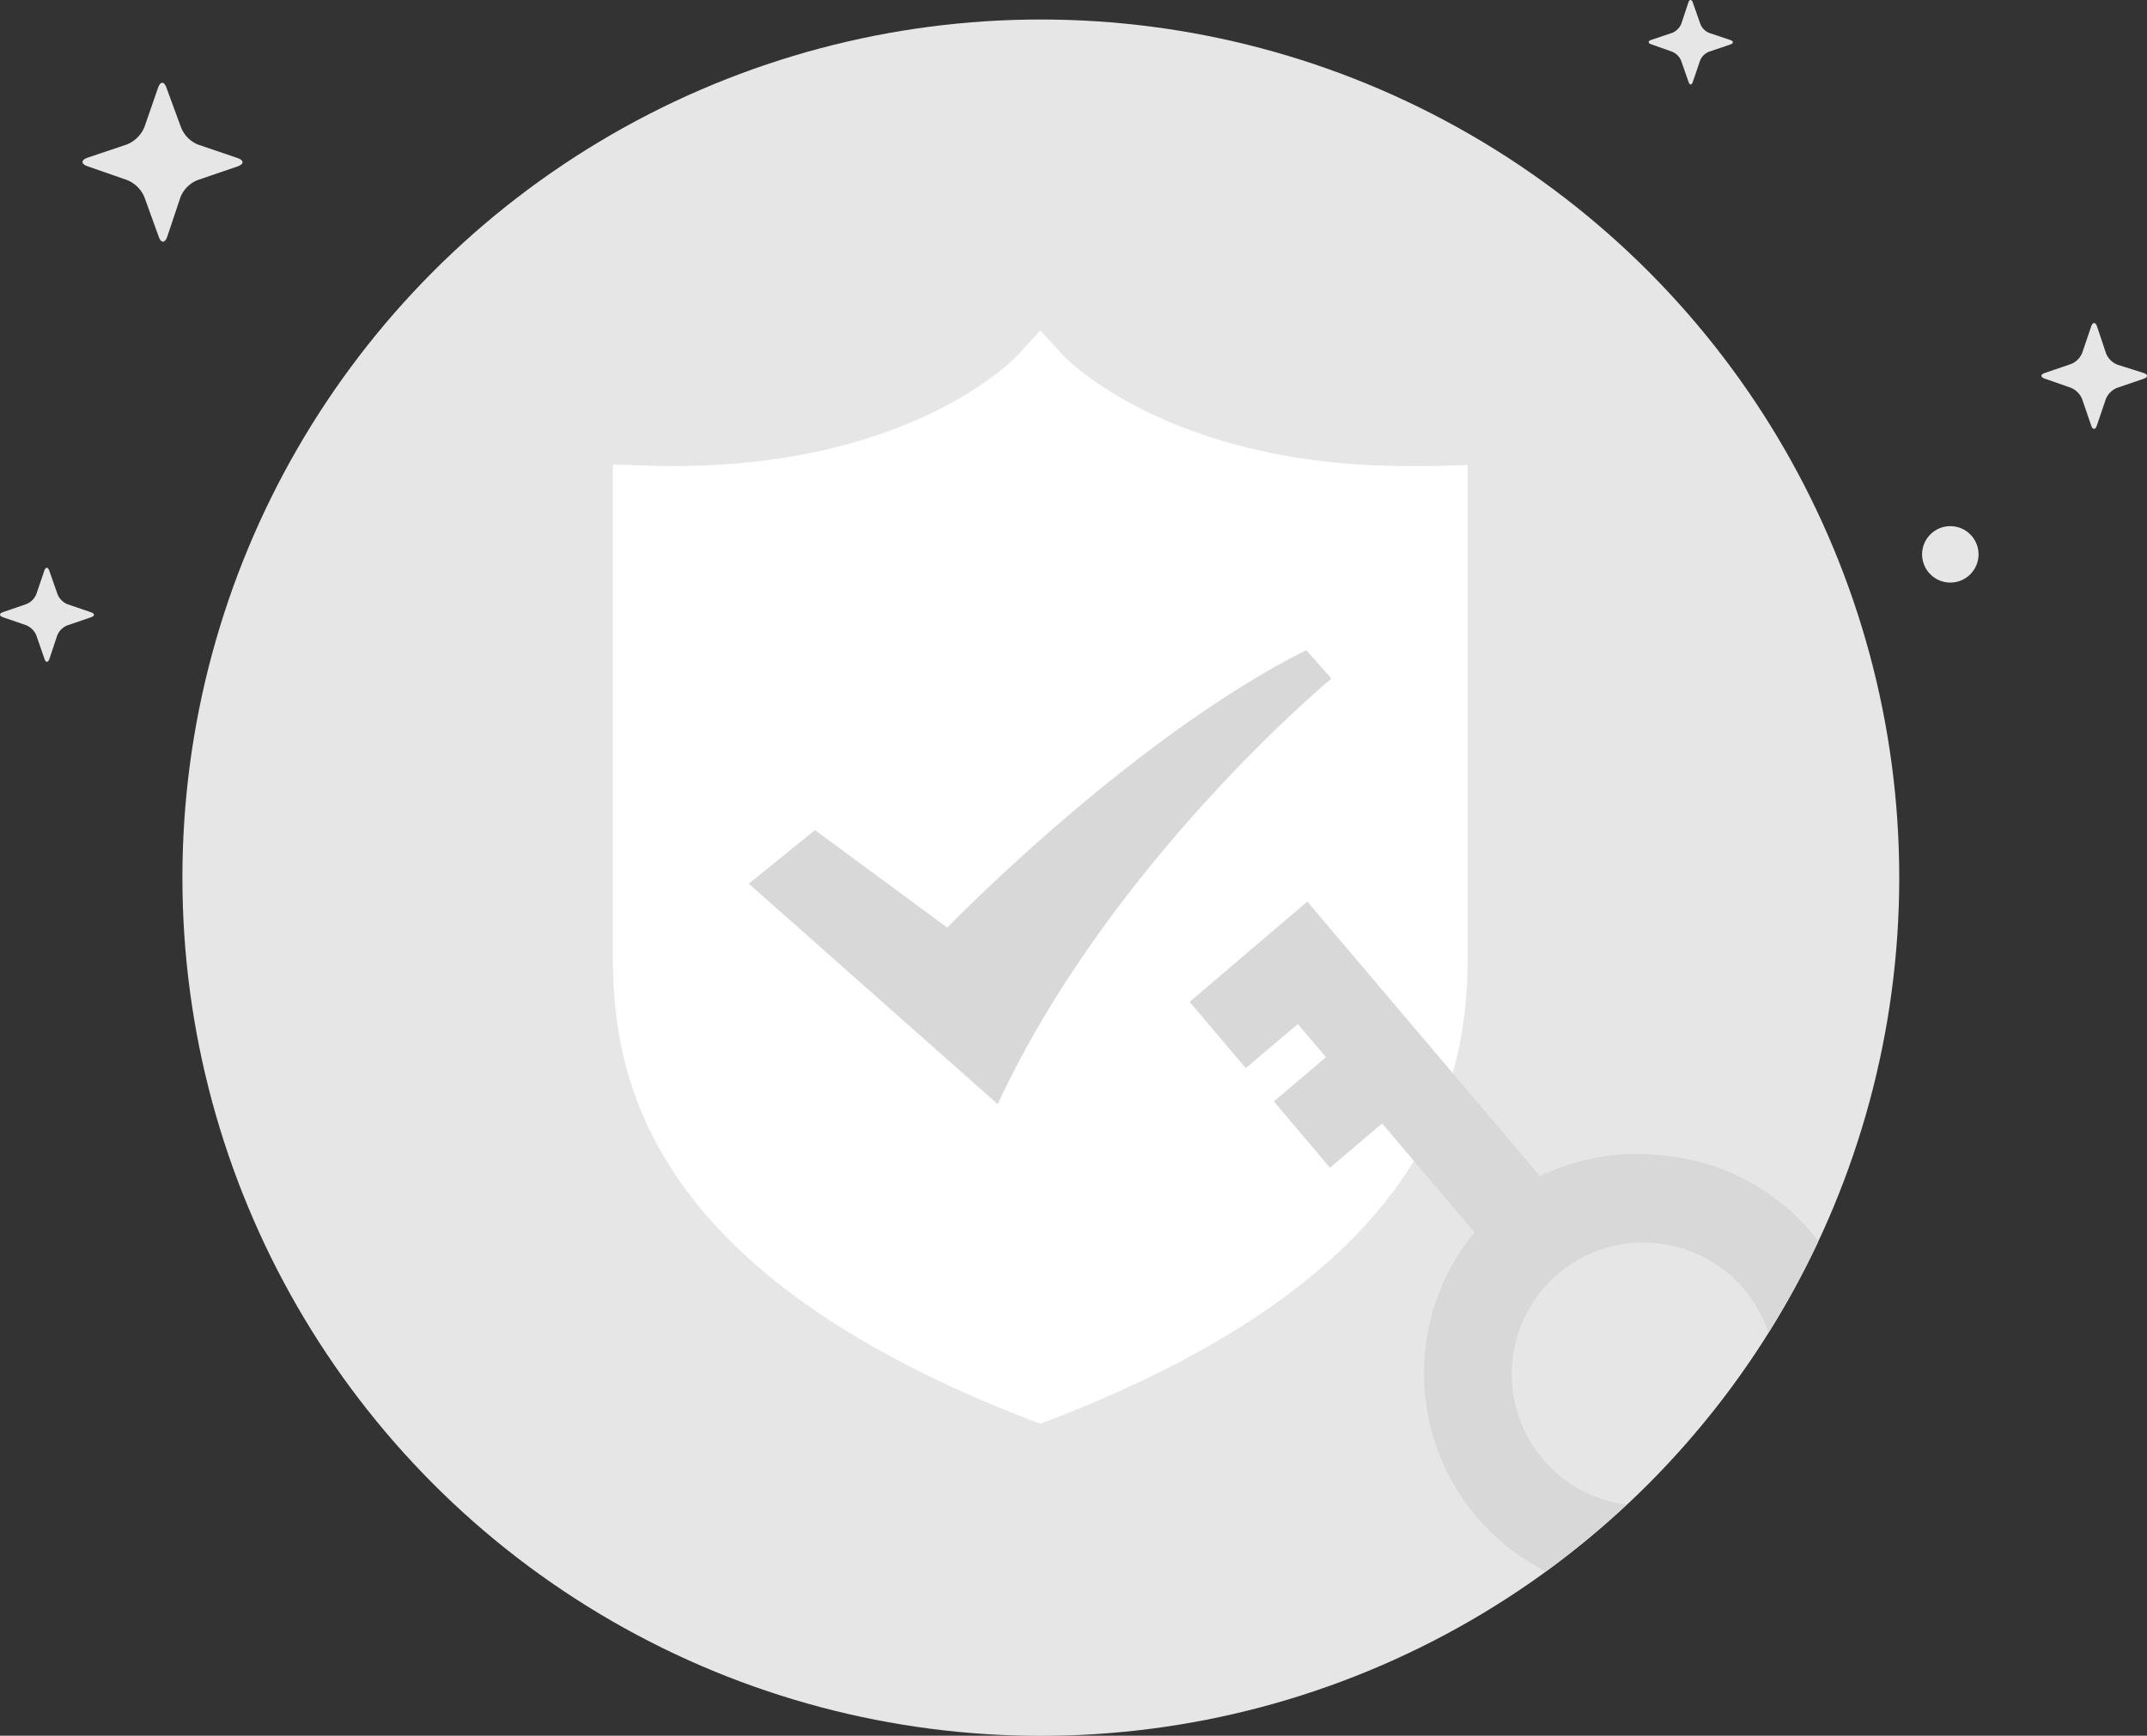
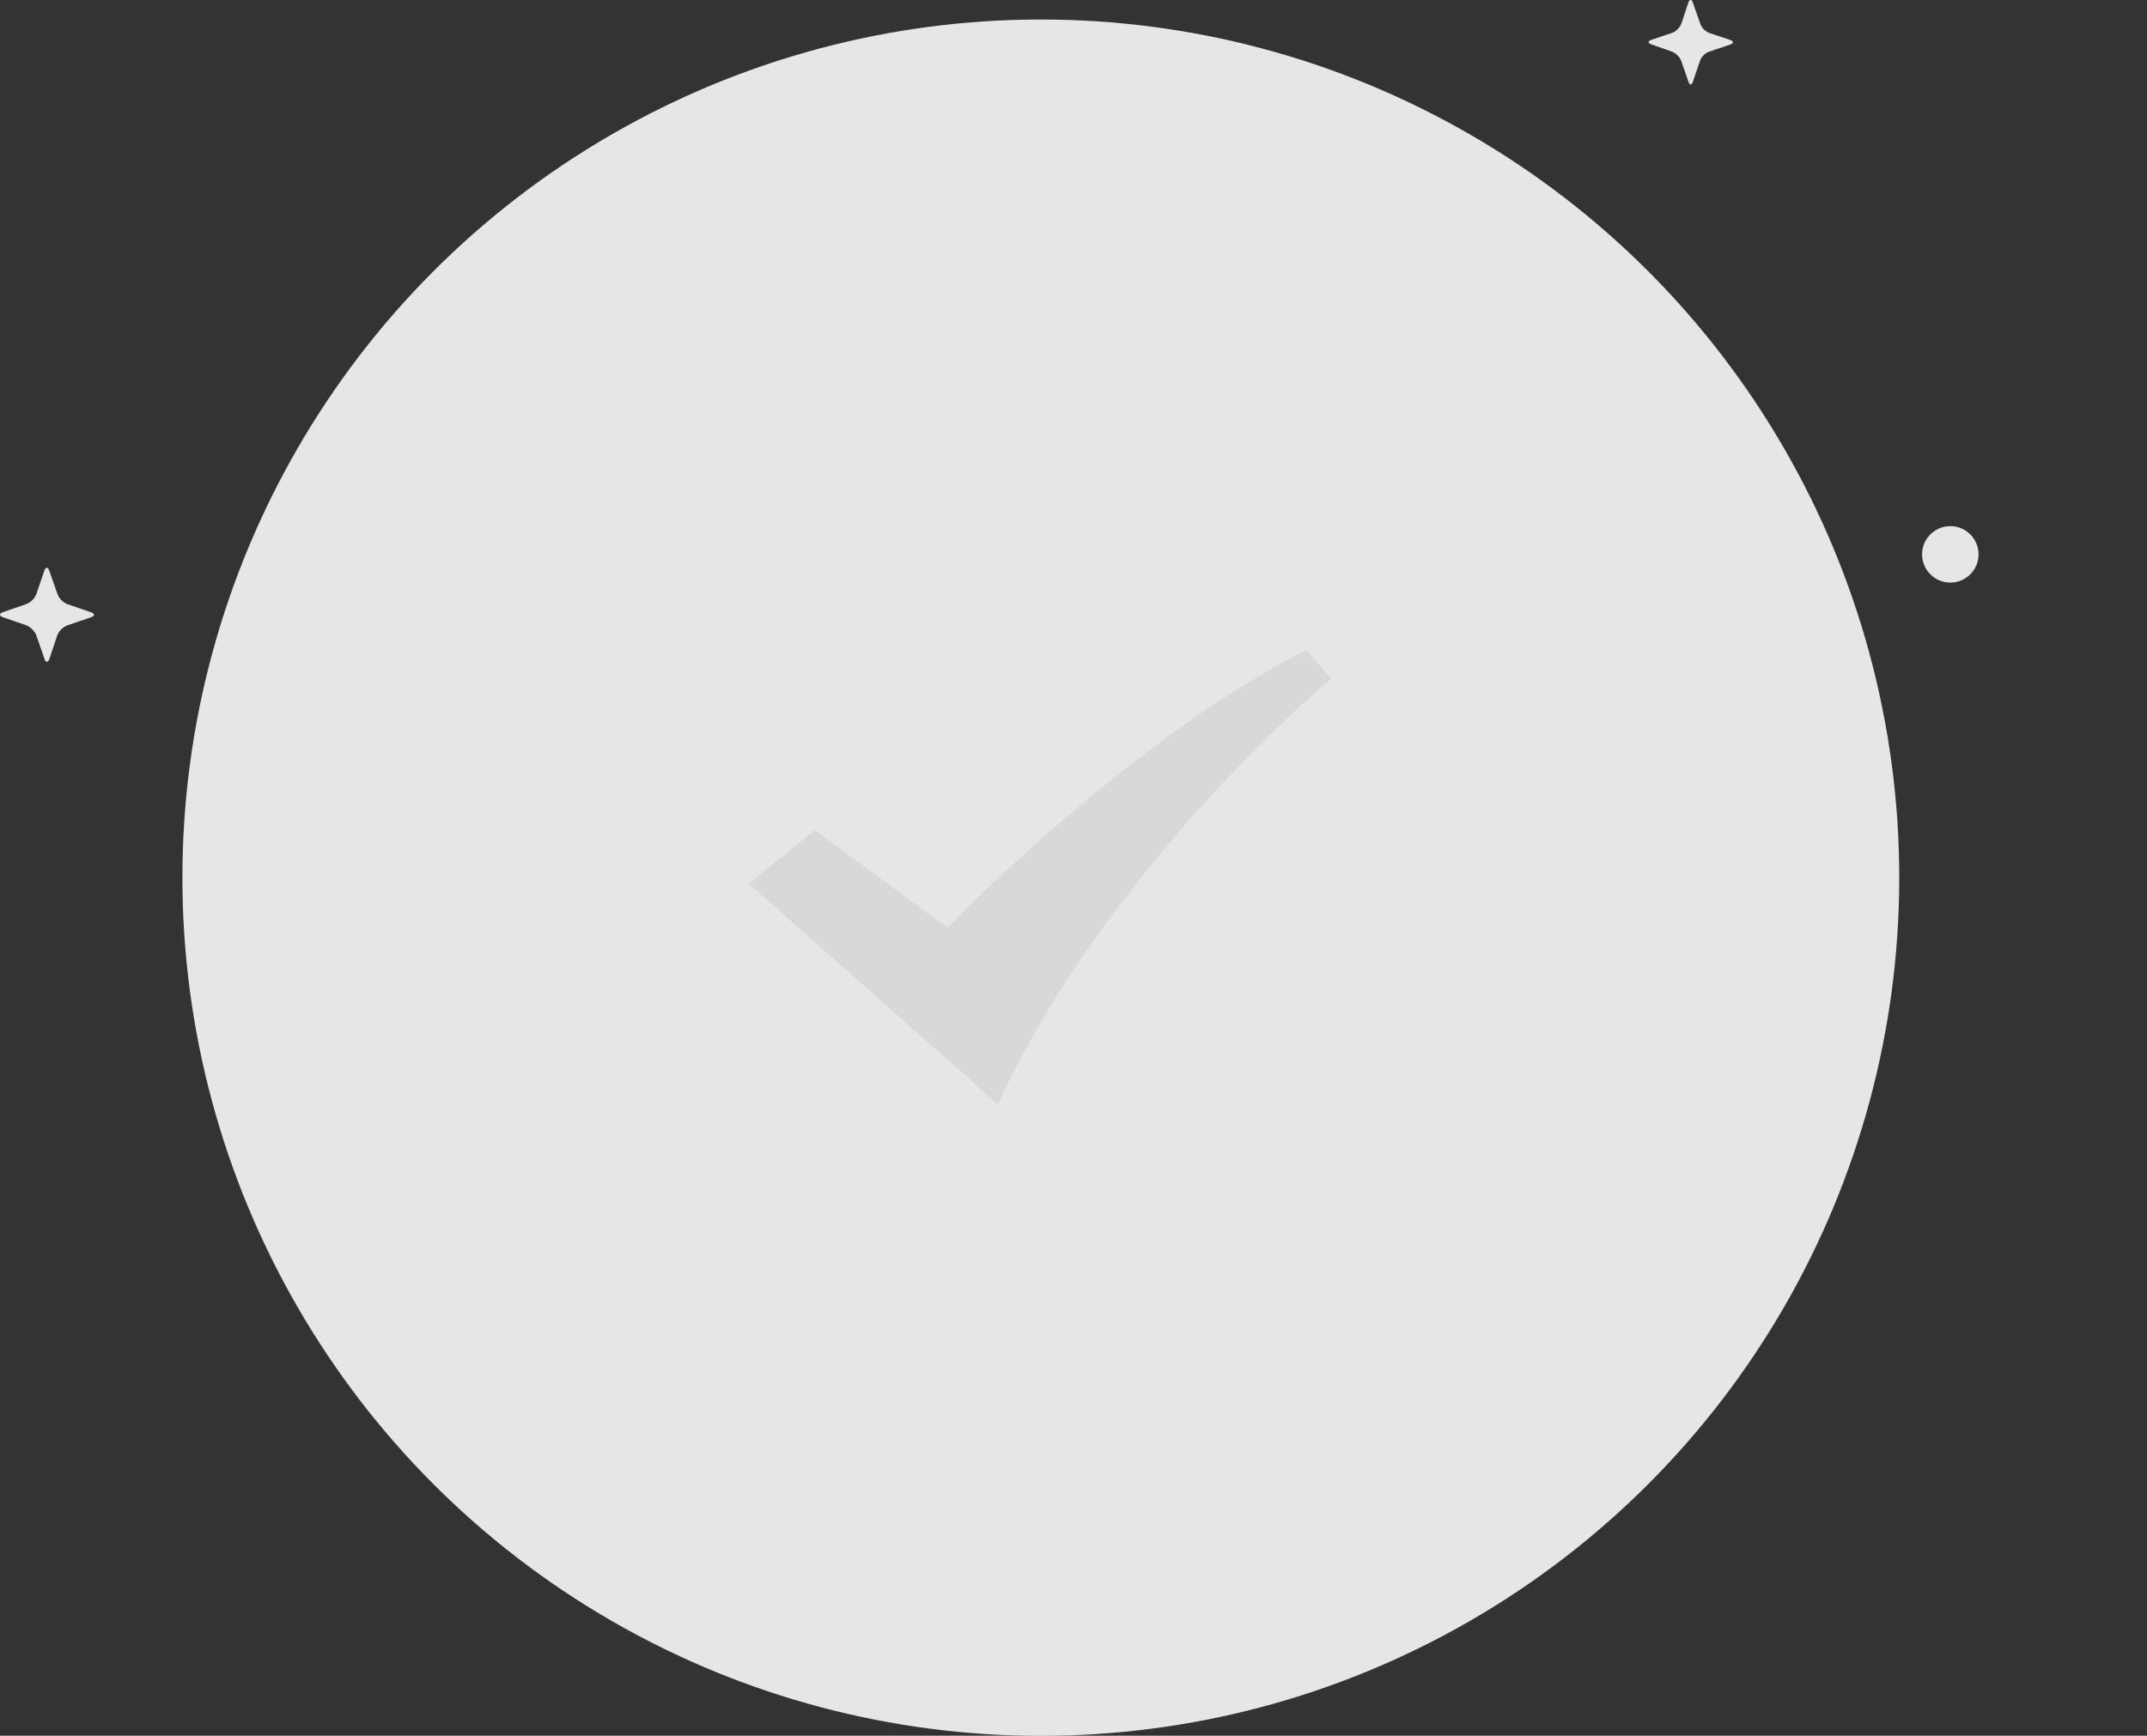
<svg xmlns="http://www.w3.org/2000/svg" viewBox="0 0 135.36 109.46">
  <rect x="0" y="0" width="135.36" height="109.46" fill="#333333" stroke="none" />
  <defs>
    <style>.cls-1{fill:#e6e6e6;}.cls-2{fill:#fff;}.cls-3{fill:#d8d8d8;}</style>
  </defs>
  <g id="图层_2" data-name="图层 2">
    <g id="图层_1-2" data-name="图层 1">
      <circle class="cls-1" cx="65.62" cy="55.35" r="54.12" />
-       <path class="cls-2" d="M90.43,29.39l-1.74,0h0c-15,0-21.55-6.86-21.61-6.92l-1.49-1.63-1.5,1.63c-.07.07-7,7.45-23.36,6.89l-2.09-.07V60.41c0,8.14,2.71,20,26.21,29.1l.73.28.74-.28c23.5-9.09,26.21-21,26.21-29.1V29.32Z" />
      <path class="cls-3" d="M62.9,69.63,47.21,55.73l4.17-3.38,8.34,6.15S71.23,46.59,82.35,41l1.59,1.79S70,54.34,62.9,69.63Z" />
-       <path class="cls-3" d="M104.71,72.86a13.76,13.76,0,0,0-7.61,1.32L82.42,56.86,75,63.18l3.54,4.18,3.28-2.78,1.78,2.09-3.29,2.79,3.54,4.18,3.29-2.79,5.82,6.87A14,14,0,0,0,97.46,99.1a55.46,55.46,0,0,0,5.09-4.21,8.3,8.3,0,1,1,8.94-10.84,54.41,54.41,0,0,0,3.15-5.77A13.82,13.82,0,0,0,104.71,72.86Z" />
      <path class="cls-1" d="M3.11,36c-.09-.26-.23-.26-.32,0l-.5,1.47a1.13,1.13,0,0,1-.64.63L.2,38.6c-.26.09-.27.23,0,.33l1.45.5a1.18,1.18,0,0,1,.64.64l.51,1.47c.08.26.23.26.32,0l.49-1.47a1.15,1.15,0,0,1,.63-.63l1.49-.51c.26-.09.26-.23,0-.32l-1.46-.5a1.13,1.13,0,0,1-.64-.63Z" />
      <path class="cls-1" d="M106.73.17c-.08-.23-.21-.23-.29,0L106,1.5a1.06,1.06,0,0,1-.57.57l-1.31.44c-.24.08-.24.21,0,.29l1.3.46a1.06,1.06,0,0,1,.57.57l.46,1.32c.08.24.21.23.28,0l.45-1.32a1,1,0,0,1,.57-.57l1.33-.45c.23-.08.23-.21,0-.29l-1.31-.44a1,1,0,0,1-.57-.57Z" />
-       <path class="cls-1" d="M10.5,5.55c-.15-.44-.39-.44-.54,0L9.11,8A2,2,0,0,1,8,9.11l-2.47.83c-.44.15-.44.4,0,.55L8,11.35A2,2,0,0,1,9.1,12.42L10,14.91c.15.44.4.44.55,0l.83-2.48a1.94,1.94,0,0,1,1.07-1.07l2.51-.86c.44-.15.44-.39,0-.54l-2.47-.84a1.94,1.94,0,0,1-1.07-1.07Z" />
-       <path class="cls-1" d="M132.21,20.59c-.1-.29-.27-.29-.37,0l-.56,1.65a1.27,1.27,0,0,1-.72.72l-1.64.56c-.29.1-.29.26,0,.36l1.63.57a1.3,1.3,0,0,1,.72.72l.57,1.66c.1.29.26.29.36,0l.56-1.65a1.29,1.29,0,0,1,.71-.72l1.67-.57c.3-.1.3-.27,0-.37L133.5,23a1.29,1.29,0,0,1-.72-.71Z" />
      <circle class="cls-1" cx="122.96" cy="34.96" r="1.78" />
    </g>
  </g>
</svg>